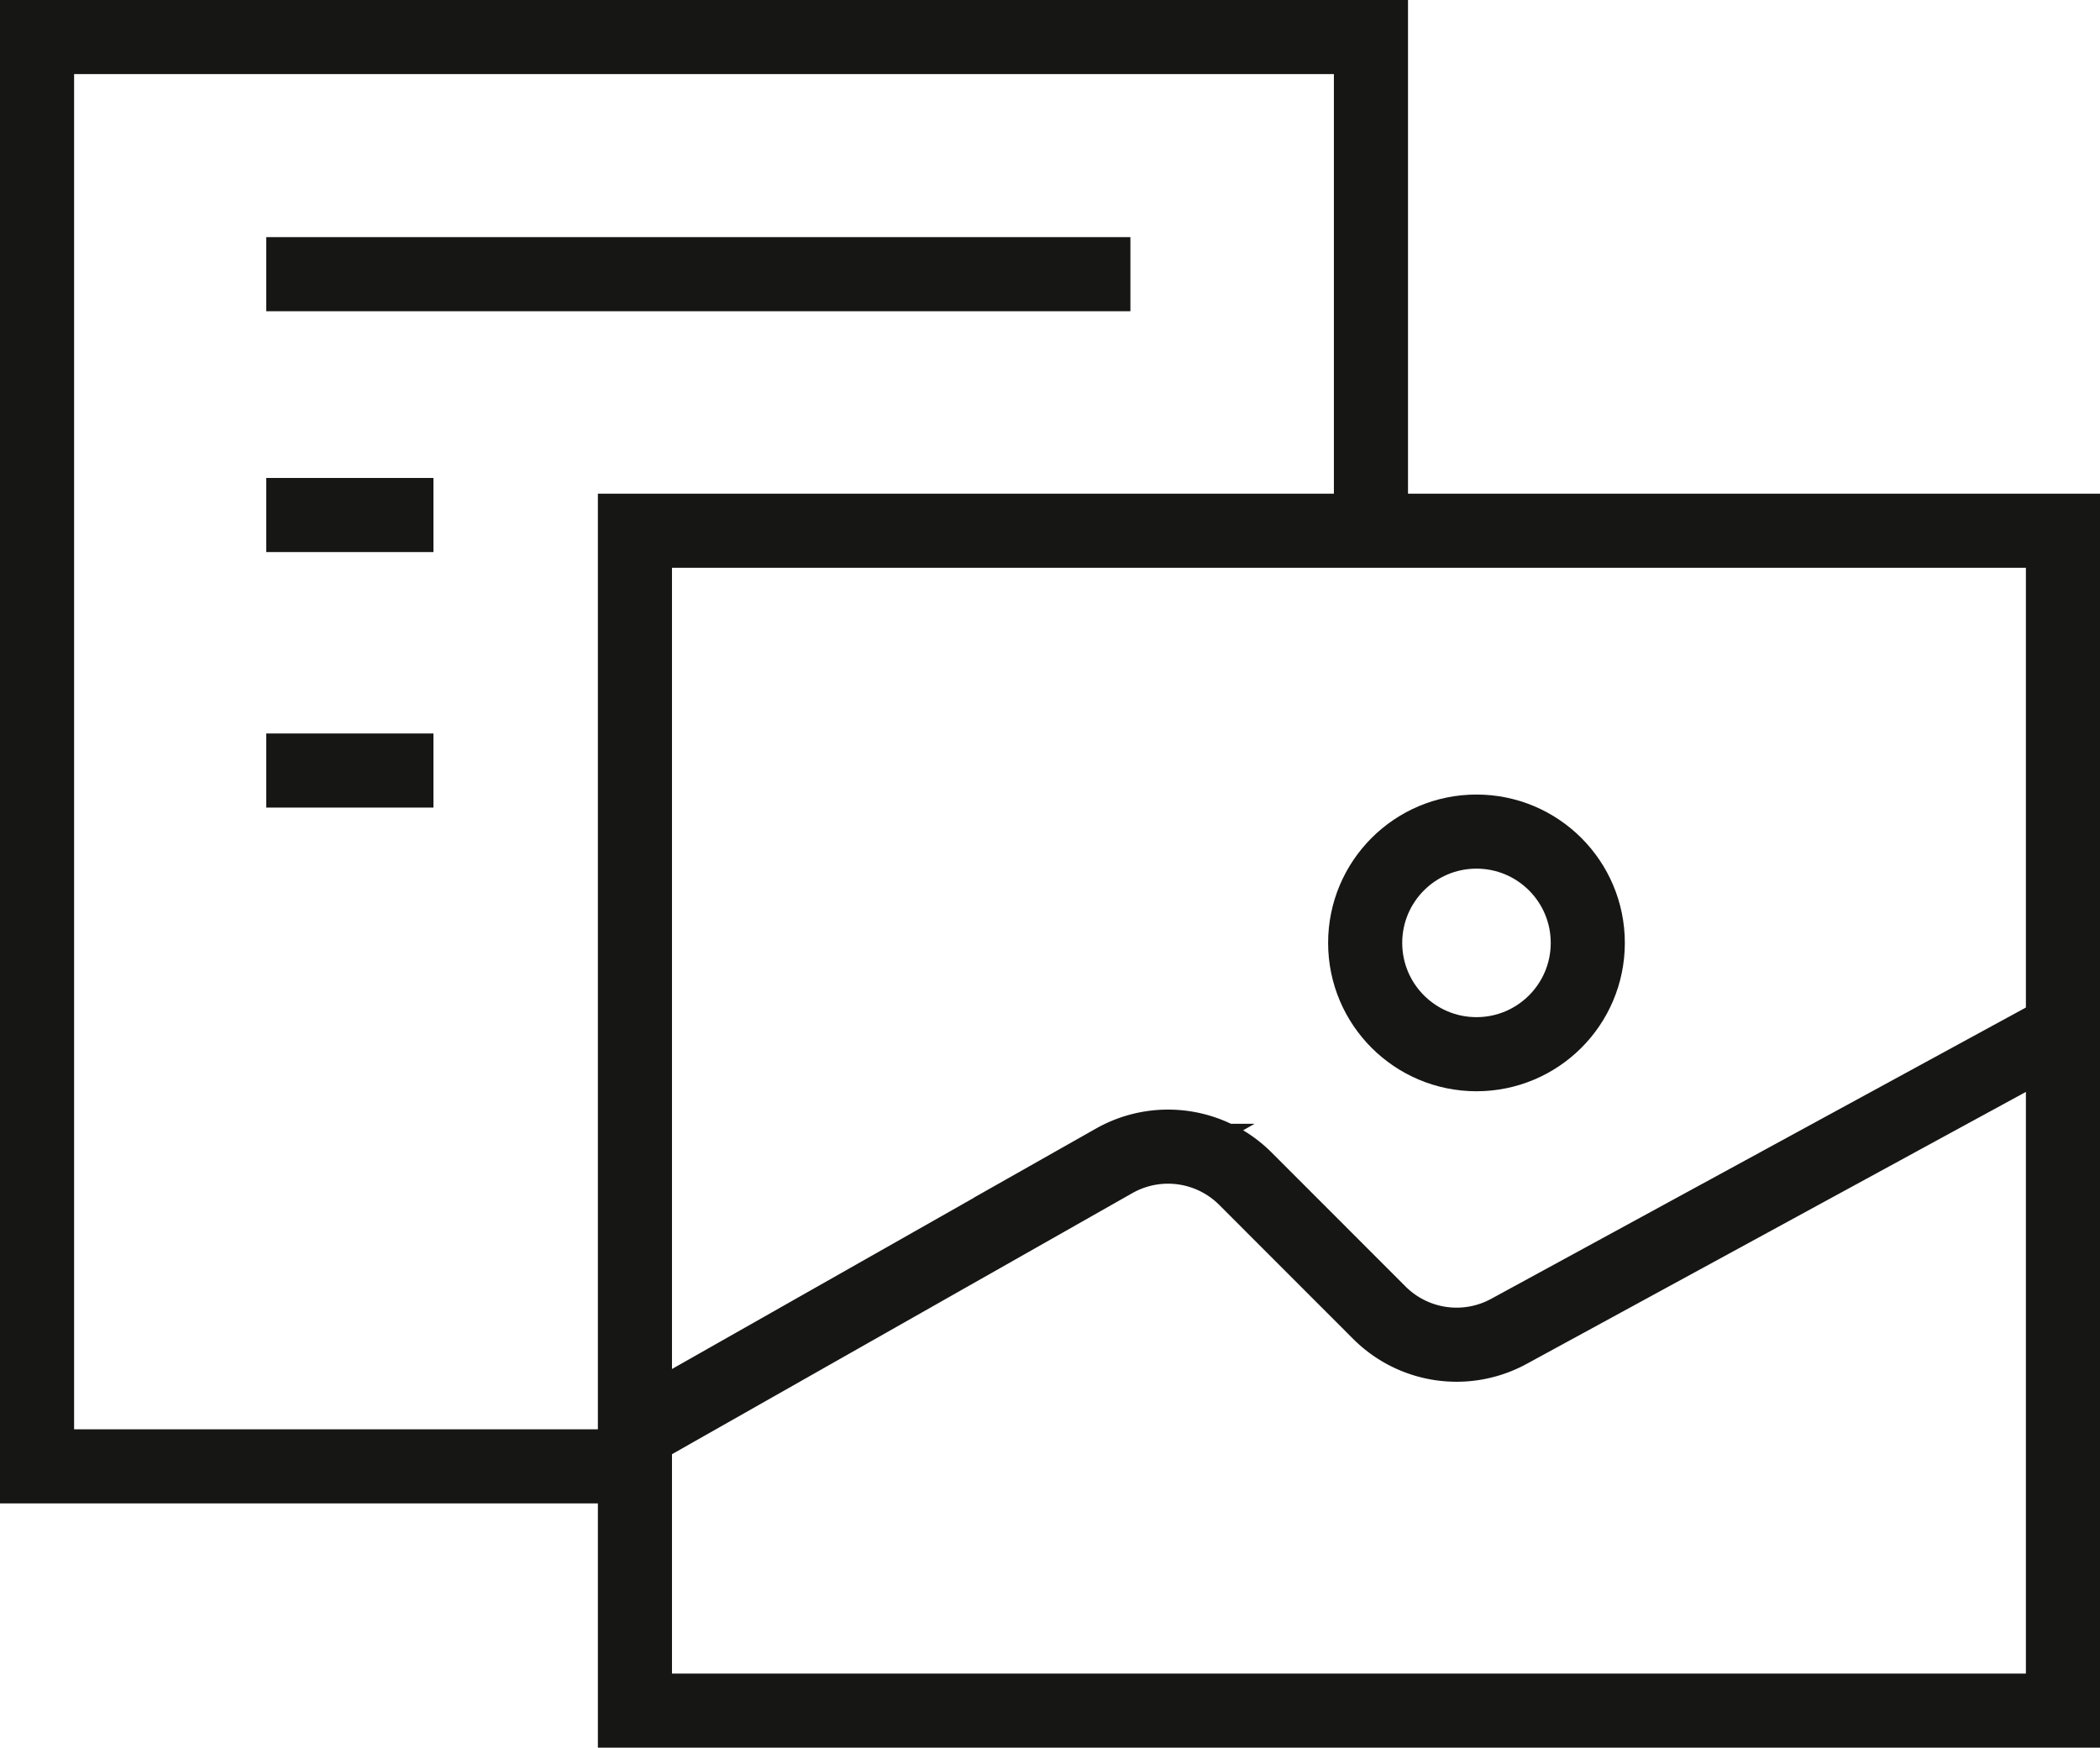
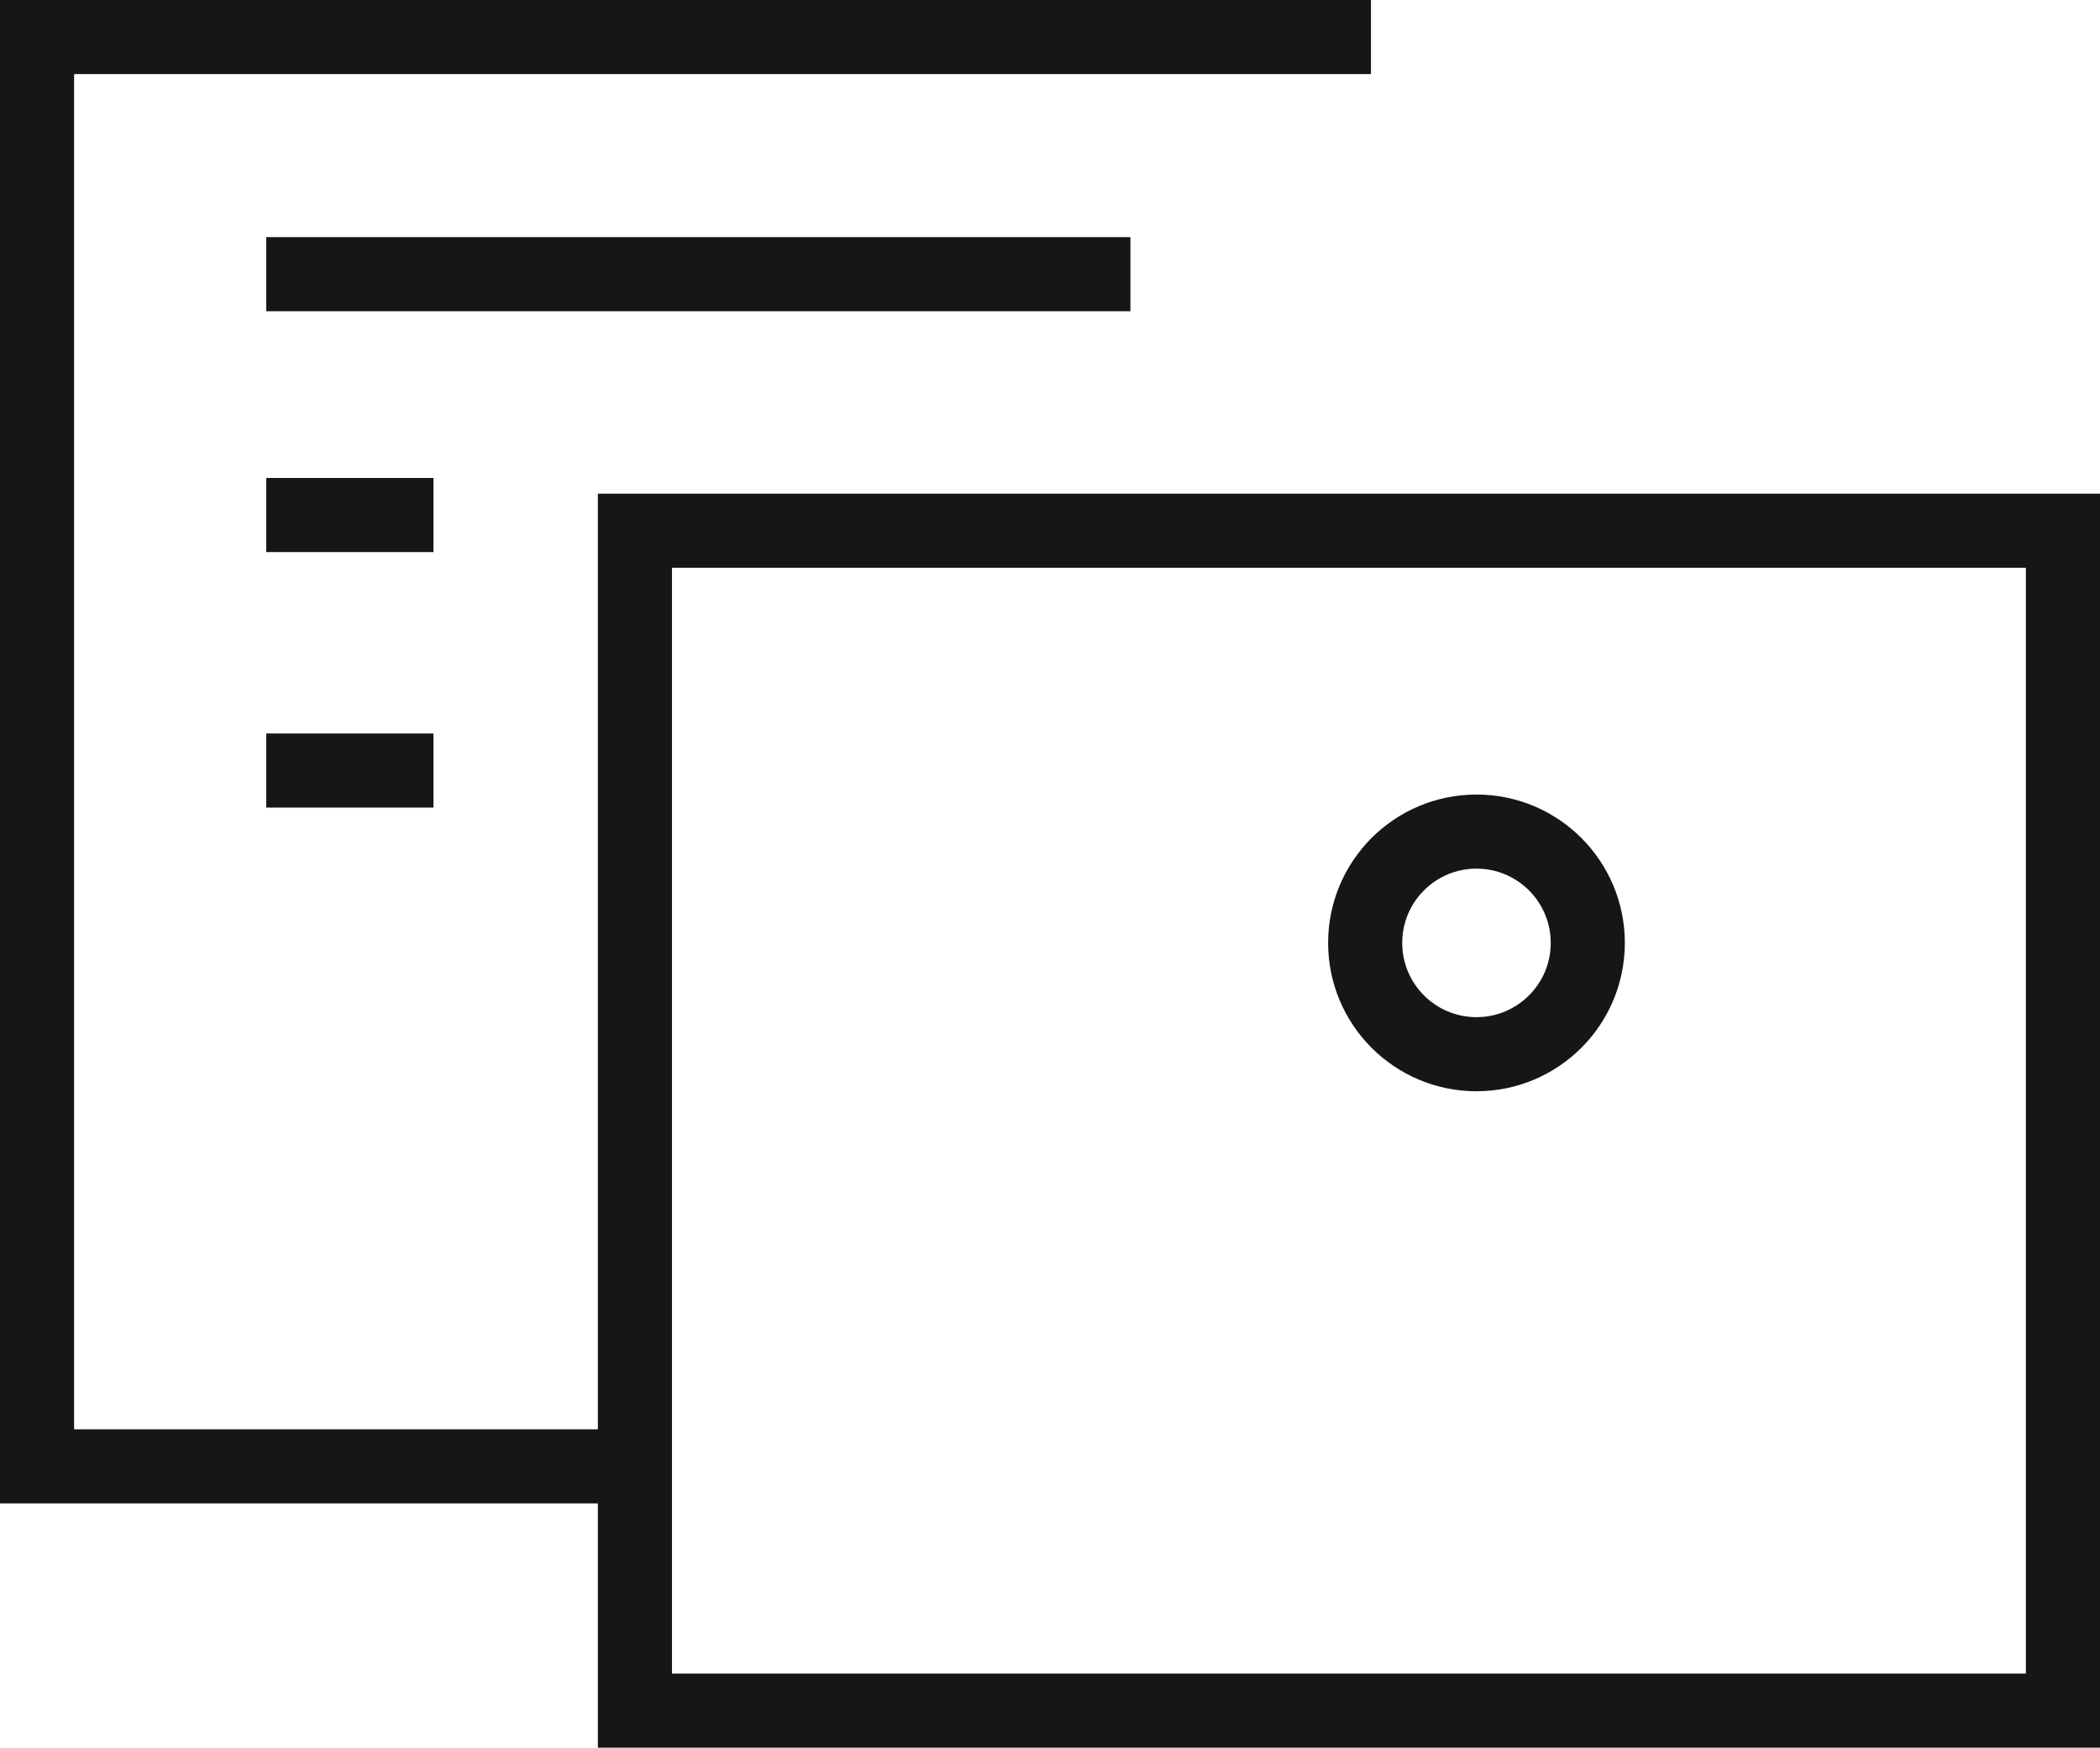
<svg xmlns="http://www.w3.org/2000/svg" width="28.338" height="23.584" viewBox="0 0 28.338 23.584">
  <g id="Gruppe_19" data-name="Gruppe 19" transform="translate(-1763.5 -24.179)">
-     <path id="Pfad_32" data-name="Pfad 32" d="M279.087,116.028h-7.831V96.74h18v6.408" transform="translate(1492.744 -72.061)" fill="none" stroke="#161615" stroke-miterlimit="10" stroke-width="1" />
+     <path id="Pfad_32" data-name="Pfad 32" d="M279.087,116.028h-7.831V96.74h18" transform="translate(1492.744 -72.061)" fill="none" stroke="#161615" stroke-miterlimit="10" stroke-width="1" />
    <rect id="Rechteck_14" data-name="Rechteck 14" width="19.27" height="15.922" transform="translate(1772.068 31.341)" fill="none" stroke="#161615" stroke-miterlimit="10" stroke-width="1" />
-     <path id="Pfad_33" data-name="Pfad 33" d="M278.545,112.618l6.468-3.668a1.476,1.476,0,0,1,1.77.24l1.809,1.81a1.474,1.474,0,0,0,1.748.251l7.476-4.073" transform="translate(1493.522 -69.106)" fill="none" stroke="#161615" stroke-miterlimit="10" stroke-width="1" />
    <circle id="Ellipse_3" data-name="Ellipse 3" cx="1.502" cy="1.502" r="1.502" transform="translate(1781.922 35.401)" fill="none" stroke="#161615" stroke-miterlimit="10" stroke-width="1" />
    <path id="Pfad_34" data-name="Pfad 34" d="M0,0H11.661" transform="translate(1767.093 27.879)" fill="none" stroke="#161615" stroke-width="1" />
    <line id="Linie_2" data-name="Linie 2" x2="2.256" transform="translate(1767.093 31.129)" fill="none" stroke="#161615" stroke-miterlimit="10" stroke-width="1" />
    <line id="Linie_3" data-name="Linie 3" x2="2.256" transform="translate(1767.093 34.577)" fill="none" stroke="#161615" stroke-miterlimit="10" stroke-width="1" />
  </g>
</svg>